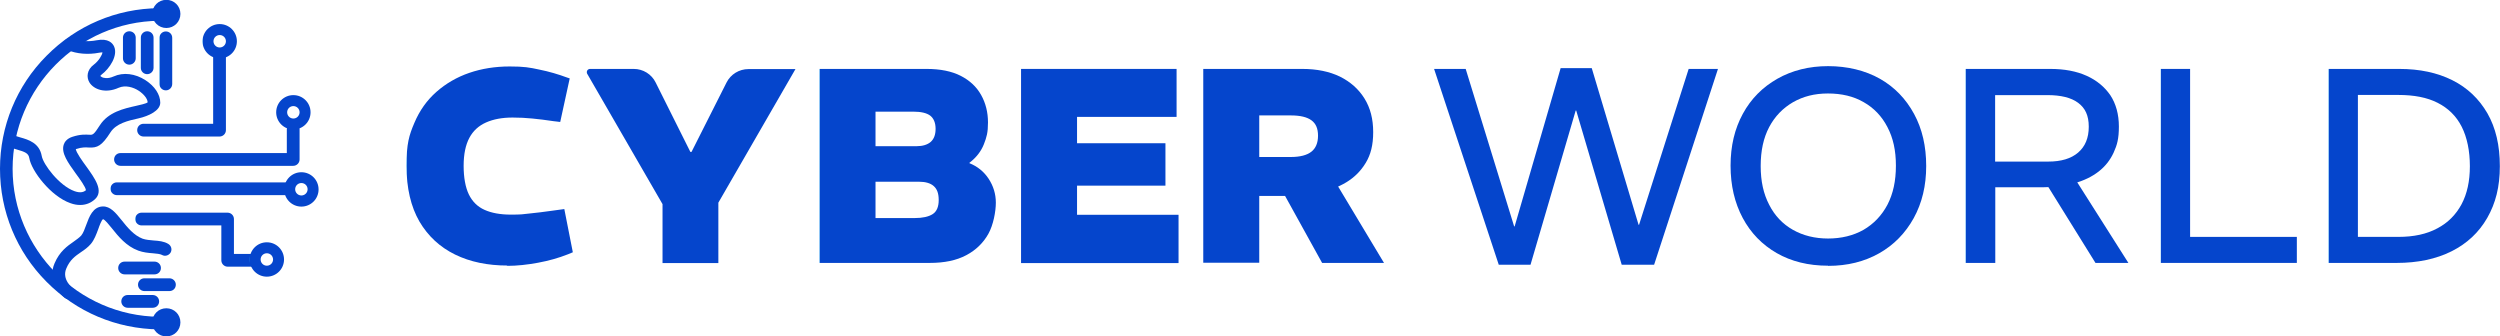
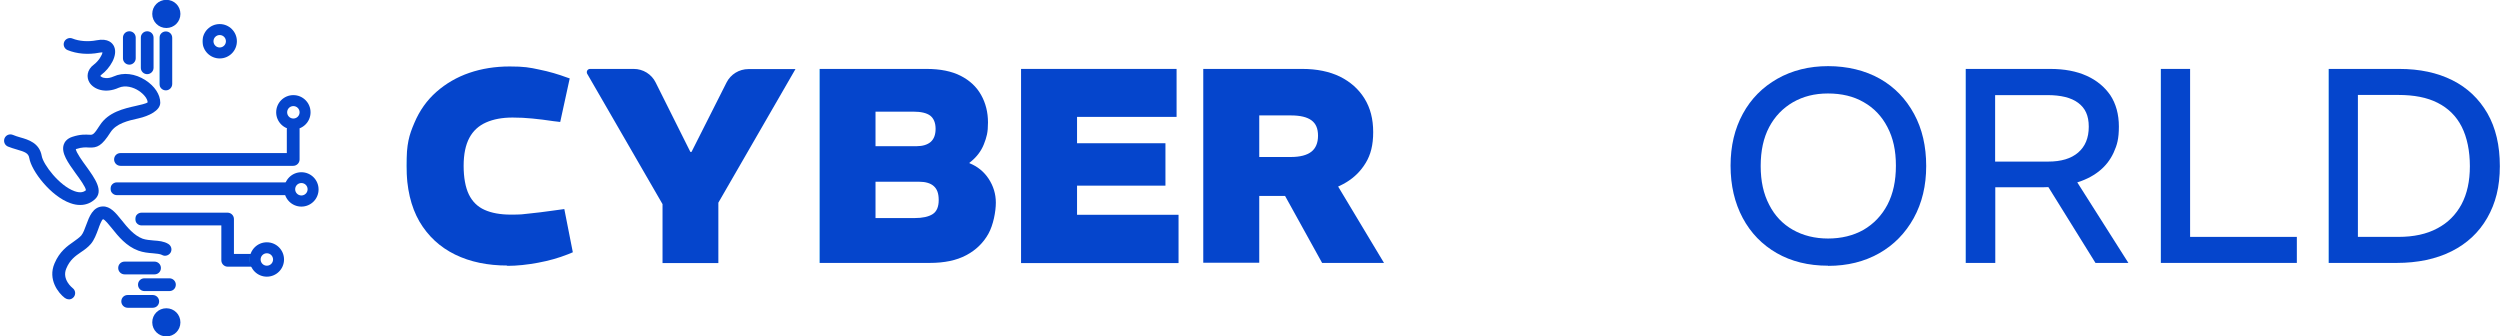
<svg xmlns="http://www.w3.org/2000/svg" xmlns:xlink="http://www.w3.org/1999/xlink" version="1.1" viewBox="0 0 1527.1 205.5">
  <defs>
    <style>
      .cls-1 {
        fill: url(#Gradiente_sem_nome_15-25);
      }

      .cls-2 {
        fill: url(#Gradiente_sem_nome_15-12);
      }

      .cls-3 {
        fill: url(#Gradiente_sem_nome_15-11);
      }

      .cls-4 {
        fill: url(#Gradiente_sem_nome_15-31);
      }

      .cls-5 {
        fill: url(#Gradiente_sem_nome_15-29);
      }

      .cls-6 {
        fill: url(#Gradiente_sem_nome_15-13);
      }

      .cls-7 {
        fill: url(#Gradiente_sem_nome_15-17);
      }

      .cls-8 {
        fill: url(#Gradiente_sem_nome_15-10);
      }

      .cls-9 {
        fill: url(#Gradiente_sem_nome_15-2);
      }

      .cls-10 {
        fill: url(#Gradiente_sem_nome_15-19);
      }

      .cls-11 {
        fill: url(#Gradiente_sem_nome_15-24);
      }

      .cls-12 {
        fill: url(#Gradiente_sem_nome_15-22);
      }

      .cls-13 {
        fill: url(#Gradiente_sem_nome_15);
      }

      .cls-14 {
        fill: url(#Gradiente_sem_nome_15-5);
      }

      .cls-15 {
        fill: url(#Gradiente_sem_nome_15-3);
      }

      .cls-16 {
        fill: url(#Gradiente_sem_nome_15-4);
      }

      .cls-17 {
        fill: url(#Gradiente_sem_nome_15-14);
      }

      .cls-18 {
        fill: url(#Gradiente_sem_nome_15-26);
      }

      .cls-19 {
        fill: url(#Gradiente_sem_nome_15-21);
      }

      .cls-20 {
        fill: url(#Gradiente_sem_nome_15-20);
      }

      .cls-21 {
        fill: url(#Gradiente_sem_nome_15-15);
      }

      .cls-22 {
        fill: url(#Gradiente_sem_nome_15-18);
      }

      .cls-23 {
        fill: url(#Gradiente_sem_nome_15-27);
      }

      .cls-24 {
        fill: url(#Gradiente_sem_nome_15-6);
      }

      .cls-25 {
        fill: url(#Gradiente_sem_nome_15-8);
      }

      .cls-26 {
        fill: url(#Gradiente_sem_nome_15-23);
      }

      .cls-27 {
        fill: url(#Gradiente_sem_nome_15-28);
      }

      .cls-28 {
        fill: url(#Gradiente_sem_nome_15-9);
      }

      .cls-29 {
        fill: url(#Gradiente_sem_nome_15-7);
      }

      .cls-30 {
        fill: url(#Gradiente_sem_nome_15-16);
      }

      .cls-31 {
        fill: url(#Gradiente_sem_nome_15-30);
      }
    </style>
    <linearGradient id="Gradiente_sem_nome_15" data-name="Gradiente sem nome 15" x1="0" y1="103.1" x2="97.2" y2="103.1" gradientUnits="userSpaceOnUse">
      <stop offset="0" stop-color="#1687ea" />
      <stop offset="0" stop-color="#0545cc" />
    </linearGradient>
    <linearGradient id="Gradiente_sem_nome_15-2" data-name="Gradiente sem nome 15" x1="83.9" y1="57.2" x2="137.9" y2="57.2" xlink:href="#Gradiente_sem_nome_15" />
    <linearGradient id="Gradiente_sem_nome_15-3" data-name="Gradiente sem nome 15" x1="69.7" y1="88.3" x2="182.9" y2="88.3" xlink:href="#Gradiente_sem_nome_15" />
    <linearGradient id="Gradiente_sem_nome_15-4" data-name="Gradiente sem nome 15" x1="67.6" y1="115.3" x2="180.1" y2="115.3" xlink:href="#Gradiente_sem_nome_15" />
    <linearGradient id="Gradiente_sem_nome_15-5" data-name="Gradiente sem nome 15" x1="82.8" y1="146.5" x2="158.8" y2="146.5" xlink:href="#Gradiente_sem_nome_15" />
    <linearGradient id="Gradiente_sem_nome_15-6" data-name="Gradiente sem nome 15" x1="96.9" y1="196.9" x2="106.3" y2="196.9" xlink:href="#Gradiente_sem_nome_15" />
    <linearGradient id="Gradiente_sem_nome_15-7" data-name="Gradiente sem nome 15" x1="93.1" y1="196.9" x2="110.2" y2="196.9" xlink:href="#Gradiente_sem_nome_15" />
    <linearGradient id="Gradiente_sem_nome_15-8" data-name="Gradiente sem nome 15" x1="96.9" y1="8.5" x2="106.3" y2="8.5" xlink:href="#Gradiente_sem_nome_15" />
    <linearGradient id="Gradiente_sem_nome_15-9" data-name="Gradiente sem nome 15" x1="93.1" y1="8.6" x2="110.2" y2="8.6" xlink:href="#Gradiente_sem_nome_15" />
    <linearGradient id="Gradiente_sem_nome_15-10" data-name="Gradiente sem nome 15" x1="2.4" y1="74.2" x2="97.8" y2="74.2" xlink:href="#Gradiente_sem_nome_15" />
    <linearGradient id="Gradiente_sem_nome_15-11" data-name="Gradiente sem nome 15" x1="31.9" y1="154.4" x2="104.6" y2="154.4" xlink:href="#Gradiente_sem_nome_15" />
    <linearGradient id="Gradiente_sem_nome_15-12" data-name="Gradiente sem nome 15" x1="75.1" y1="29.4" x2="82.8" y2="29.4" xlink:href="#Gradiente_sem_nome_15" />
    <linearGradient id="Gradiente_sem_nome_15-13" data-name="Gradiente sem nome 15" x1="86" y1="32.3" x2="93.7" y2="32.3" xlink:href="#Gradiente_sem_nome_15" />
    <linearGradient id="Gradiente_sem_nome_15-14" data-name="Gradiente sem nome 15" x1="97.5" y1="37.2" x2="105.2" y2="37.2" xlink:href="#Gradiente_sem_nome_15" />
    <linearGradient id="Gradiente_sem_nome_15-15" data-name="Gradiente sem nome 15" x1="72.2" y1="163.7" x2="98.2" y2="163.7" xlink:href="#Gradiente_sem_nome_15" />
    <linearGradient id="Gradiente_sem_nome_15-16" data-name="Gradiente sem nome 15" x1="84.4" y1="173.9" x2="107.4" y2="173.9" xlink:href="#Gradiente_sem_nome_15" />
    <linearGradient id="Gradiente_sem_nome_15-17" data-name="Gradiente sem nome 15" x1="74.1" y1="184.2" x2="97.1" y2="184.2" xlink:href="#Gradiente_sem_nome_15" />
    <linearGradient id="Gradiente_sem_nome_15-18" data-name="Gradiente sem nome 15" x1="123.7" y1="25.3" x2="144.7" y2="25.3" xlink:href="#Gradiente_sem_nome_15" />
    <linearGradient id="Gradiente_sem_nome_15-19" data-name="Gradiente sem nome 15" x1="168.7" y1="68.6" x2="189.7" y2="68.6" xlink:href="#Gradiente_sem_nome_15" />
    <linearGradient id="Gradiente_sem_nome_15-20" data-name="Gradiente sem nome 15" x1="173.6" y1="115.7" x2="194.6" y2="115.7" xlink:href="#Gradiente_sem_nome_15" />
    <linearGradient id="Gradiente_sem_nome_15-21" data-name="Gradiente sem nome 15" x1="152.5" y1="158.5" x2="173.5" y2="158.5" xlink:href="#Gradiente_sem_nome_15" />
    <linearGradient id="Gradiente_sem_nome_15-22" data-name="Gradiente sem nome 15" x1="248.4" y1="101.3" x2="350.2" y2="101.3" xlink:href="#Gradiente_sem_nome_15" />
    <linearGradient id="Gradiente_sem_nome_15-23" data-name="Gradiente sem nome 15" x1="358.4" y1="101.4" x2="486" y2="101.4" xlink:href="#Gradiente_sem_nome_15" />
    <linearGradient id="Gradiente_sem_nome_15-24" data-name="Gradiente sem nome 15" x1="500.6" y1="101.4" x2="608.3" y2="101.4" xlink:href="#Gradiente_sem_nome_15" />
    <linearGradient id="Gradiente_sem_nome_15-25" data-name="Gradiente sem nome 15" x1="623.7" y1="101.4" x2="719.9" y2="101.4" xlink:href="#Gradiente_sem_nome_15" />
    <linearGradient id="Gradiente_sem_nome_15-26" data-name="Gradiente sem nome 15" x1="735" y1="101.4" x2="845.4" y2="101.4" xlink:href="#Gradiente_sem_nome_15" />
    <linearGradient id="Gradiente_sem_nome_15-27" data-name="Gradiente sem nome 15" x1="876.1" y1="101.6" x2="1049.7" y2="101.6" xlink:href="#Gradiente_sem_nome_15" />
    <linearGradient id="Gradiente_sem_nome_15-28" data-name="Gradiente sem nome 15" x1="1056.9" y1="101.4" x2="1176.5" y2="101.4" xlink:href="#Gradiente_sem_nome_15" />
    <linearGradient id="Gradiente_sem_nome_15-29" data-name="Gradiente sem nome 15" x1="1200.7" y1="101.4" x2="1300.1" y2="101.4" xlink:href="#Gradiente_sem_nome_15" />
    <linearGradient id="Gradiente_sem_nome_15-30" data-name="Gradiente sem nome 15" x1="1319.9" y1="101.4" x2="1403.1" y2="101.4" xlink:href="#Gradiente_sem_nome_15" />
    <linearGradient id="Gradiente_sem_nome_15-31" data-name="Gradiente sem nome 15" x1="1422.4" y1="101.4" x2="1527.1" y2="101.4" xlink:href="#Gradiente_sem_nome_15" />
  </defs>
  <g>
    <g id="Camada_2">
      <g id="Layer_1">
        <g id="Icon_150x150">
          <g>
-             <path class="cls-13" d="M97.1,201.2c-26-.3-50.4-10.6-68.7-29.1C10.1,153.7,0,129.1,0,103.1S10.1,52.5,28.4,34.1C46.7,15.6,71.1,5.2,97.1,5v7.7C47.8,13.2,7.7,53.8,7.7,103.1s40.2,89.9,89.5,90.4v7.7Z" />
-             <path class="cls-9" d="M134.1,83.4h-46.4c-2.1,0-3.9-1.7-3.9-3.9s1.7-3.9,3.9-3.9h42.5v-40.9c0-2.1,1.7-3.9,3.9-3.9s3.9,1.7,3.9,3.9v44.8c0,2.1-1.7,3.9-3.9,3.9h0Z" />
            <path class="cls-15" d="M179.1,101.3h-105.5c-2.1,0-3.9-1.7-3.9-3.9s1.7-3.9,3.9-3.9h101.6v-14.4c0-2.1,1.7-3.9,3.9-3.9s3.9,1.7,3.9,3.9v18.3c0,2.1-1.7,3.9-3.9,3.9h0Z" />
            <path class="cls-16" d="M176.2,119.2h-104.8c-2.1,0-3.9-1.7-3.9-3.9s1.7-3.9,3.9-3.9h104.7c2.1,0,3.9,1.7,3.9,3.9s-1.7,3.9-3.9,3.9h0Z" />
            <path class="cls-14" d="M154.9,162.9h-15.8c-2.1,0-3.9-1.7-3.9-3.9v-21.3h-48.7c-2.1,0-3.9-1.7-3.9-3.9s1.7-3.9,3.9-3.9h52.5c2.1,0,3.9,1.7,3.9,3.9v21.3h11.9c2.1,0,3.9,1.7,3.9,3.9s-1.7,3.9-3.9,3.9Z" />
            <g>
              <path class="cls-24" d="M106.3,196.9c0,2.6-2.1,4.7-4.7,4.7s-4.7-2.1-4.7-4.7,2.1-4.7,4.7-4.7,4.7,2.1,4.7,4.7Z" />
              <path class="cls-29" d="M101.6,205.5c-4.7,0-8.6-3.8-8.6-8.6s3.8-8.6,8.6-8.6,8.6,3.8,8.6,8.6-3.8,8.6-8.6,8.6ZM101.6,196.1c-.5,0-.9.4-.9.9s.4.9.9.9.9-.4.9-.9-.4-.9-.9-.9Z" />
            </g>
            <g>
              <path class="cls-25" d="M106.3,8.5c0,2.6-2.1,4.7-4.7,4.7s-4.7-2.1-4.7-4.7,2.1-4.7,4.7-4.7,4.7,2.1,4.7,4.7Z" />
              <path class="cls-28" d="M101.6,17.1c-4.7,0-8.6-3.8-8.6-8.6s3.8-8.6,8.6-8.6,8.6,3.8,8.6,8.6-3.8,8.6-8.6,8.6ZM101.6,7.7c-.5,0-.9.4-.9.9s.4.9.9.9.9-.4.9-.9-.4-.9-.9-.9Z" />
            </g>
            <g>
              <path class="cls-8" d="M48.9,125.2c-1.8,0-3.7-.3-5.9-1.1-12-4.2-23.8-19.7-25.1-27.5-.5-3-2.5-3.8-7.7-5.3-1.8-.5-3.6-1.1-5.4-1.8-2-.9-2.8-3.1-2-5.1.9-2,3.1-2.8,5.1-2,1.3.6,2.8,1,4.4,1.5,5,1.4,11.8,3.4,13.2,11.4.9,5.1,10.7,18.2,20.1,21.5,3.7,1.3,5.7.4,6.9-.6-.2-2-3.9-7.1-6.2-10.2-4.8-6.7-9-12.5-7.4-17.6.5-1.6,1.9-3.7,5.2-4.8,5.1-1.7,8.3-1.4,10.5-1.3,2,.1,2.6.2,6.4-5.8,5.2-8.1,14.8-10.2,21.9-11.8,2.6-.6,6.4-1.4,7.3-2.2-.1-2.2-2.3-5-5.5-7.1-3.2-2.1-8.1-3.6-12.2-1.8-8.2,3.7-15.3,1-17.9-3.3-1.8-3-1.7-7.6,2.8-10.9,3-2.3,5-5.8,5.2-7.4-.4,0-1.1,0-2.1.2-6.6,1.3-13.6.7-19.2-1.6-2-.8-2.9-3.1-2.1-5s3.1-2.9,5-2.1c4.2,1.7,9.7,2.1,14.8,1.1,7.2-1.4,9.8,1.8,10.7,3.8,2.5,5.6-2.8,13.5-7.6,17.1-.6.5-.8.8-.8.9,0,0,.3.4,1.1.8.7.3,3.2,1.2,7-.5,5.9-2.7,13.2-1.8,19.5,2.3,5.6,3.6,9,8.8,9,13.7s-7.1,8.2-13.3,9.6c-6.4,1.4-13.6,3.1-17.1,8.5-5.3,8.3-8,9.6-13.3,9.3-1.8-.1-3.9-.3-7.6.9,0,0-.2,0-.3,0,.2,2.1,4.1,7.5,6.3,10.5,5.4,7.5,11,15.2,5.3,20.3-1.9,1.7-4.8,3.4-8.9,3.4h0c0,0,0,0,0,0Z" />
              <path class="cls-3" d="M41.9,182.8c-.8,0-1.6-.3-2.3-.8-4-3-10.5-11.3-6.3-21.1,3.1-7.3,7.8-10.6,11.7-13.3,1.8-1.3,3.4-2.4,4.6-3.7,1.2-1.4,2.2-4.1,3.1-6.6,1.8-4.9,4-11,10.1-11.2,4.6-.1,7.8,3.8,11.5,8.4,3.5,4.4,7.5,9.3,12.8,11.3,2,.7,4.5.9,6.8,1.1,3.1.2,6.3.5,8.9,2.1,1.8,1.1,2.5,3.4,1.4,5.3-1.1,1.8-3.5,2.5-5.3,1.4-1.1-.6-3.4-.8-5.6-1-2.7-.2-5.8-.5-8.8-1.6-7.4-2.7-12.3-8.8-16.2-13.7-1.7-2.1-4.2-5.2-5.3-5.5-.8,0-2.4,4.3-3,6.1-1.2,3.2-2.4,6.5-4.5,9-1.8,2.1-3.9,3.6-6,5-3.5,2.4-6.8,4.7-9,10-2.9,6.8,3.8,11.9,3.9,12,1.7,1.3,2,3.7.7,5.4-.8,1-1.9,1.5-3.1,1.5h0c0,0,0,0,0,0Z" />
            </g>
            <path class="cls-2" d="M79,39.5c-2.1,0-3.9-1.7-3.9-3.9v-12.6c0-2.1,1.7-3.9,3.9-3.9s3.9,1.7,3.9,3.9v12.6c0,2.1-1.7,3.9-3.9,3.9Z" />
            <path class="cls-6" d="M89.9,45.3c-2.1,0-3.9-1.7-3.9-3.9v-18.4c0-2.1,1.7-3.9,3.9-3.9s3.9,1.7,3.9,3.9v18.4c0,2.1-1.7,3.9-3.9,3.9Z" />
            <path class="cls-17" d="M101.3,55.2c-2.1,0-3.9-1.7-3.9-3.9v-28.2c0-2.1,1.7-3.9,3.9-3.9s3.9,1.7,3.9,3.9v28.2c0,2.1-1.7,3.9-3.9,3.9Z" />
            <path class="cls-21" d="M94.4,167.6h-18.3c-2.1,0-3.9-1.7-3.9-3.9s1.7-3.9,3.9-3.9h18.3c2.1,0,3.9,1.7,3.9,3.9s-1.7,3.9-3.9,3.9Z" />
            <path class="cls-30" d="M103.5,177.8h-15.3c-2.1,0-3.9-1.7-3.9-3.9s1.7-3.9,3.9-3.9h15.3c2.1,0,3.9,1.7,3.9,3.9s-1.7,3.9-3.9,3.9Z" />
            <path class="cls-7" d="M93.3,188h-15.3c-2.1,0-3.9-1.7-3.9-3.9s1.7-3.9,3.9-3.9h15.3c2.1,0,3.9,1.7,3.9,3.9s-1.7,3.9-3.9,3.9Z" />
            <path class="cls-22" d="M134.2,35.7c-5.8,0-10.5-4.7-10.5-10.5s4.7-10.5,10.5-10.5,10.5,4.7,10.5,10.5-4.7,10.5-10.5,10.5ZM134.2,21.4c-2.1,0-3.8,1.7-3.8,3.8s1.7,3.8,3.8,3.8,3.8-1.7,3.8-3.8-1.7-3.8-3.8-3.8Z" />
            <path class="cls-10" d="M179.2,79.1c-5.8,0-10.5-4.7-10.5-10.5s4.7-10.5,10.5-10.5,10.5,4.7,10.5,10.5-4.7,10.5-10.5,10.5ZM179.2,64.8c-2.1,0-3.8,1.7-3.8,3.8s1.7,3.8,3.8,3.8,3.8-1.7,3.8-3.8-1.7-3.8-3.8-3.8Z" />
            <path class="cls-20" d="M184.1,126.2c-5.8,0-10.5-4.7-10.5-10.5s4.7-10.5,10.5-10.5,10.5,4.7,10.5,10.5-4.7,10.5-10.5,10.5ZM184.1,111.8c-2.1,0-3.8,1.7-3.8,3.8s1.7,3.8,3.8,3.8,3.8-1.7,3.8-3.8-1.7-3.8-3.8-3.8Z" />
            <path class="cls-19" d="M163,169c-5.8,0-10.5-4.7-10.5-10.5s4.7-10.5,10.5-10.5,10.5,4.7,10.5,10.5-4.7,10.5-10.5,10.5ZM163,154.7c-2.1,0-3.8,1.7-3.8,3.8s1.7,3.8,3.8,3.8,3.8-1.7,3.8-3.8-1.7-3.8-3.8-3.8Z" />
          </g>
        </g>
        <g id="lettersVectorized">
          <g>
            <path class="cls-12" d="M310,162.2c-12.1,0-22.8-2.2-32-6.7s-16.5-11.2-21.8-20.2c-5.2-9-7.9-20.4-7.9-34s1.6-18.7,4.8-26.2c3.2-7.6,7.7-13.9,13.5-19,5.8-5.1,12.5-9,20.1-11.6,7.6-2.6,15.8-3.9,24.6-3.9s12.1.6,18.1,1.9c6,1.2,11.7,2.9,17.1,4.9l1.5.5-5.8,26.6-4.2-.5c-4.5-.7-8.8-1.2-12.8-1.6-4-.4-8-.6-12.1-.6-6.3,0-11.7,1-16.2,3-4.5,2-7.9,5.1-10.2,9.4-2.3,4.3-3.5,10-3.5,17.1s1.1,13.2,3.2,17.5c2.1,4.3,5.3,7.5,9.6,9.4,4.2,1.9,9.6,2.9,16,2.9s7.4-.2,11.6-.7c4.2-.4,8.8-1,13.8-1.7l7.3-1,5.2,26.4-2.9,1.2c-5.8,2.3-11.9,4-18.4,5.2-6.5,1.2-12.8,1.9-18.9,1.9h0Z" />
            <path class="cls-26" d="M404.7,160.6v-35.9l-46-79.6c-.8-1.3.2-3,1.7-3h26.7c5.7,0,10.9,3.2,13.4,8.3l21.2,42.4h.7l21.4-42.4c2.5-5,7.7-8.2,13.4-8.2h28.7l-47.1,81.6v36.9h-34.2Z" />
            <path class="cls-11" d="M500.6,160.6V42.1h65.4c8.3,0,15.3,1.4,20.8,4.2s9.7,6.7,12.5,11.7c2.8,5,4.2,10.6,4.2,16.8s-.8,8.9-2.5,13.3c-1.7,4.3-4.6,8.1-8.8,11.3v.3c4.8,1.9,8.8,5.1,11.7,9.5,2.9,4.4,4.4,9.3,4.4,14.6s-1.5,13.6-4.6,19.1-7.6,9.9-13.5,13c-6,3.2-13.4,4.7-22.3,4.7h-67.2ZM534.8,89.3h25.1c3.7,0,6.6-.9,8.6-2.6,2-1.8,3-4.4,3-8s-1.1-6.3-3.2-8c-2.2-1.7-5.7-2.5-10.5-2.5h-23v21.2h0ZM534.8,133.2h23.9c4.8,0,8.5-.8,11-2.4,2.5-1.6,3.7-4.5,3.7-8.6s-1-6.7-3-8.5c-2-1.8-5-2.7-9.2-2.7h-26.4v22.2h0Z" />
            <path class="cls-1" d="M623.7,160.6V42.1h95v29.3h-60.8v16.1h54v25.9h-54v17.8h62v29.5h-96.2Z" />
            <path class="cls-18" d="M735,160.6V42.1h60.5c8.9,0,16.6,1.6,23,4.7,6.4,3.2,11.4,7.6,15,13.4,3.6,5.8,5.3,12.6,5.3,20.5s-1.5,13.7-4.5,18.7c-3,5-7,9-12,12-5,3-10.7,5.1-17.1,6.4-6.4,1.3-12.9,1.9-19.6,1.9h-16.4v40.8h-34.2ZM769.2,95.9h19.3c5.6,0,9.8-1.1,12.5-3.2,2.7-2.1,4.1-5.4,4.1-9.8s-1.3-7.4-4-9.4c-2.7-2-6.9-3-12.6-3h-19.3v25.4h0ZM807.6,160.6l-24-43.4,32.2-5.9,29.6,49.3h-37.8Z" />
          </g>
          <g>
-             <path class="cls-23" d="M915.5,161.7l-39.5-119.6h19.3l29.6,96.2h.3l28.1-96.7h19l28.6,95.7h.3l30.3-95.2h17.9l-39,119.6h-19.8l-27.8-94.2h-.3l-27.6,94.2h-19.7Z" />
            <path class="cls-27" d="M1116.6,162.3c-12,0-22.4-2.6-31.3-7.7-8.9-5.1-15.9-12.3-20.8-21.5s-7.4-19.8-7.4-31.9,2.5-22.5,7.5-31.7c5-9.2,12.1-16.3,21.1-21.4,9-5.1,19.4-7.7,31-7.7s22.6,2.6,31.6,7.7c9,5.1,15.9,12.3,20.9,21.5,5,9.2,7.4,19.8,7.4,31.8s-2.5,22.5-7.6,31.8c-5.1,9.2-12.1,16.4-21.1,21.5-9,5.1-19.4,7.7-31.2,7.7h0ZM1116.6,145.7c8.2,0,15.5-1.8,21.7-5.3,6.2-3.6,11.1-8.7,14.6-15.3,3.5-6.7,5.2-14.6,5.2-23.9s-1.7-17-5.2-23.6c-3.4-6.6-8.3-11.7-14.5-15.2-6.2-3.6-13.5-5.3-21.8-5.3s-15.1,1.8-21.3,5.3c-6.2,3.6-11.1,8.6-14.6,15.2-3.5,6.6-5.2,14.5-5.2,23.8s1.7,17,5.2,23.7c3.4,6.7,8.3,11.8,14.5,15.3s13.4,5.3,21.5,5.3h0Z" />
            <path class="cls-5" d="M1200.7,160.6V42.1h51.7c8.6,0,16,1.4,22.2,4.2,6.2,2.8,11,6.8,14.5,11.9,3.4,5.2,5.2,11.6,5.2,19.1s-1.1,11.3-3.2,15.9-5.2,8.5-9.2,11.6c-4,3.1-8.9,5.5-14.7,7.1-5.8,1.6-12.3,2.5-19.6,2.5h-28.8v46.2h-18ZM1218.7,98.7h32.5c7.8,0,13.9-1.8,18.2-5.5,4.3-3.7,6.5-8.9,6.5-15.8s-2.2-11.4-6.5-14.6-10.6-4.7-18.7-4.7h-32v40.7h0ZM1280,160.6l-30.5-49.1,17.1-3.7,33.5,52.8h-20.2Z" />
            <path class="cls-31" d="M1319.9,160.6V42.1h17.9v102.6h65.2v15.9h-83.2,0Z" />
            <path class="cls-4" d="M1422.4,160.6V42.1h43.2c12.4,0,23.2,2.3,32.4,6.9,9.2,4.6,16.3,11.4,21.4,20.2,5.1,8.9,7.6,19.6,7.6,32.3s-2.6,22.7-7.7,31.6c-5.1,8.9-12.4,15.7-21.8,20.4-9.4,4.7-20.6,7.1-33.6,7.1h-41.5,0ZM1440.4,144.7h24.6c9.4,0,17.3-1.7,23.8-5.2,6.5-3.4,11.4-8.4,14.8-14.7,3.4-6.4,5.1-14.1,5.1-23.3s-1.7-17.6-5-24.1-8.2-11.3-14.7-14.6-14.4-4.8-24.1-4.8h-24.6v86.7h0Z" />
          </g>
        </g>
      </g>
    </g>
  </g>
</svg>